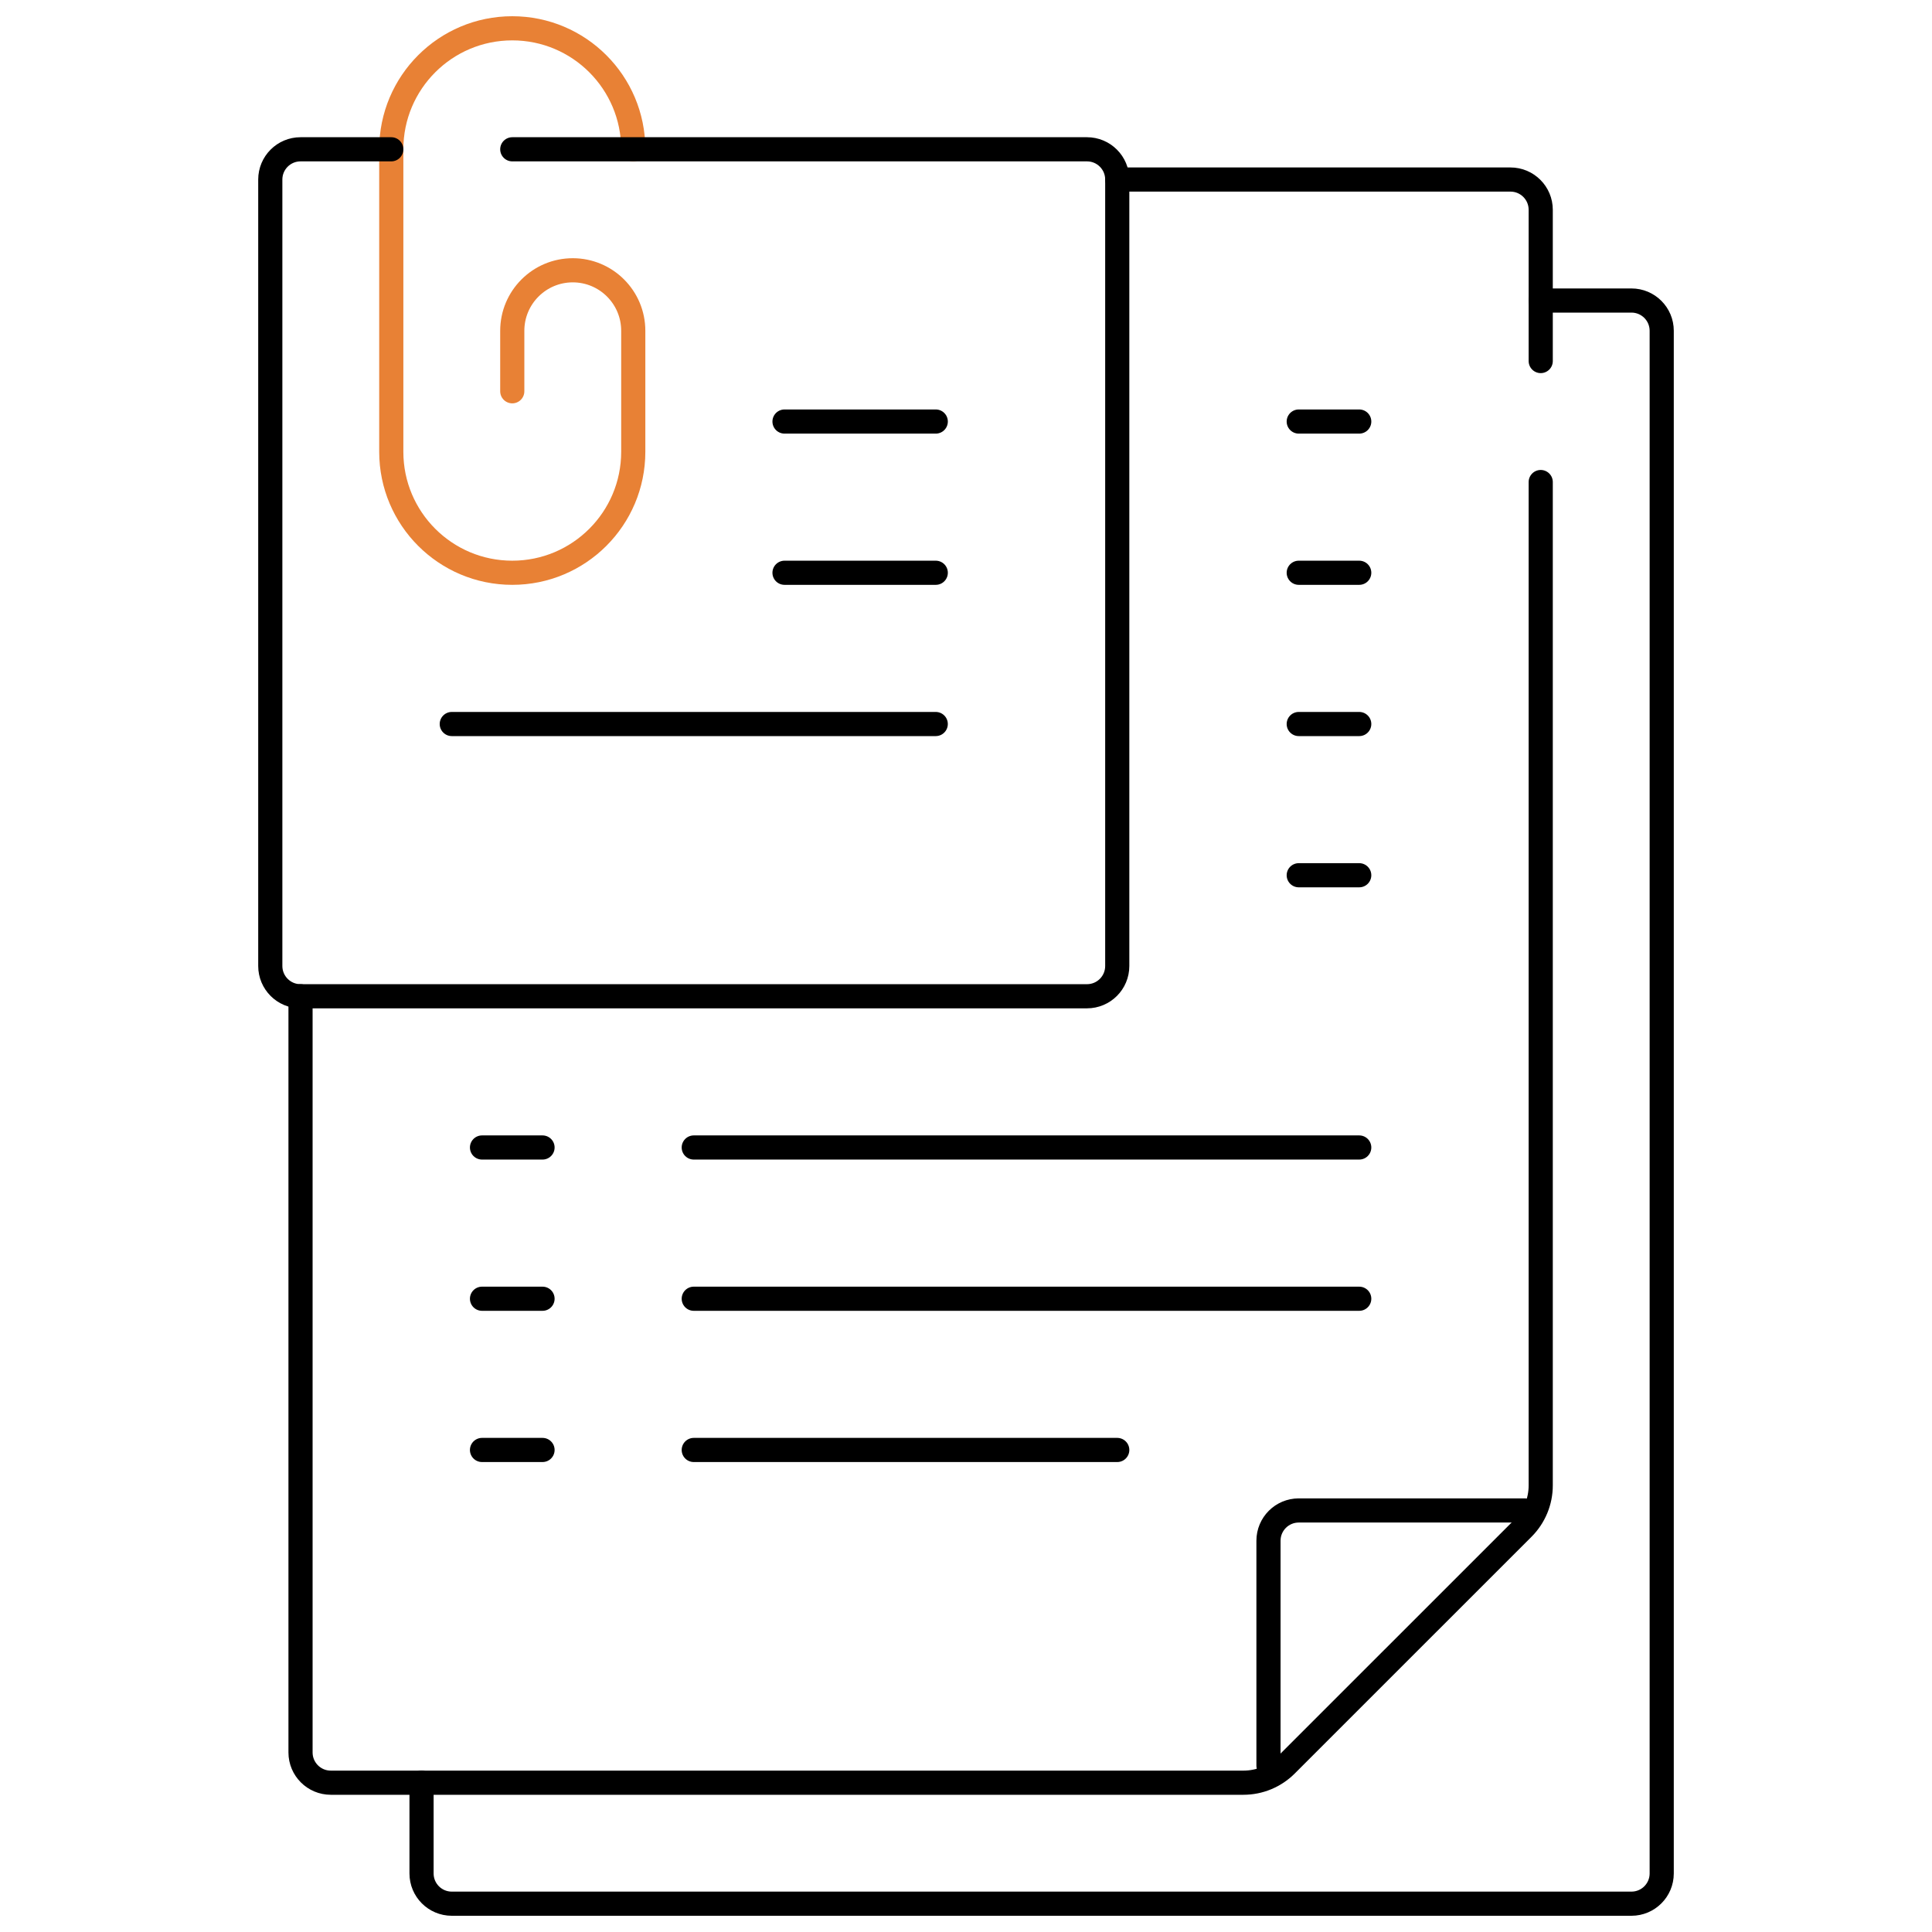
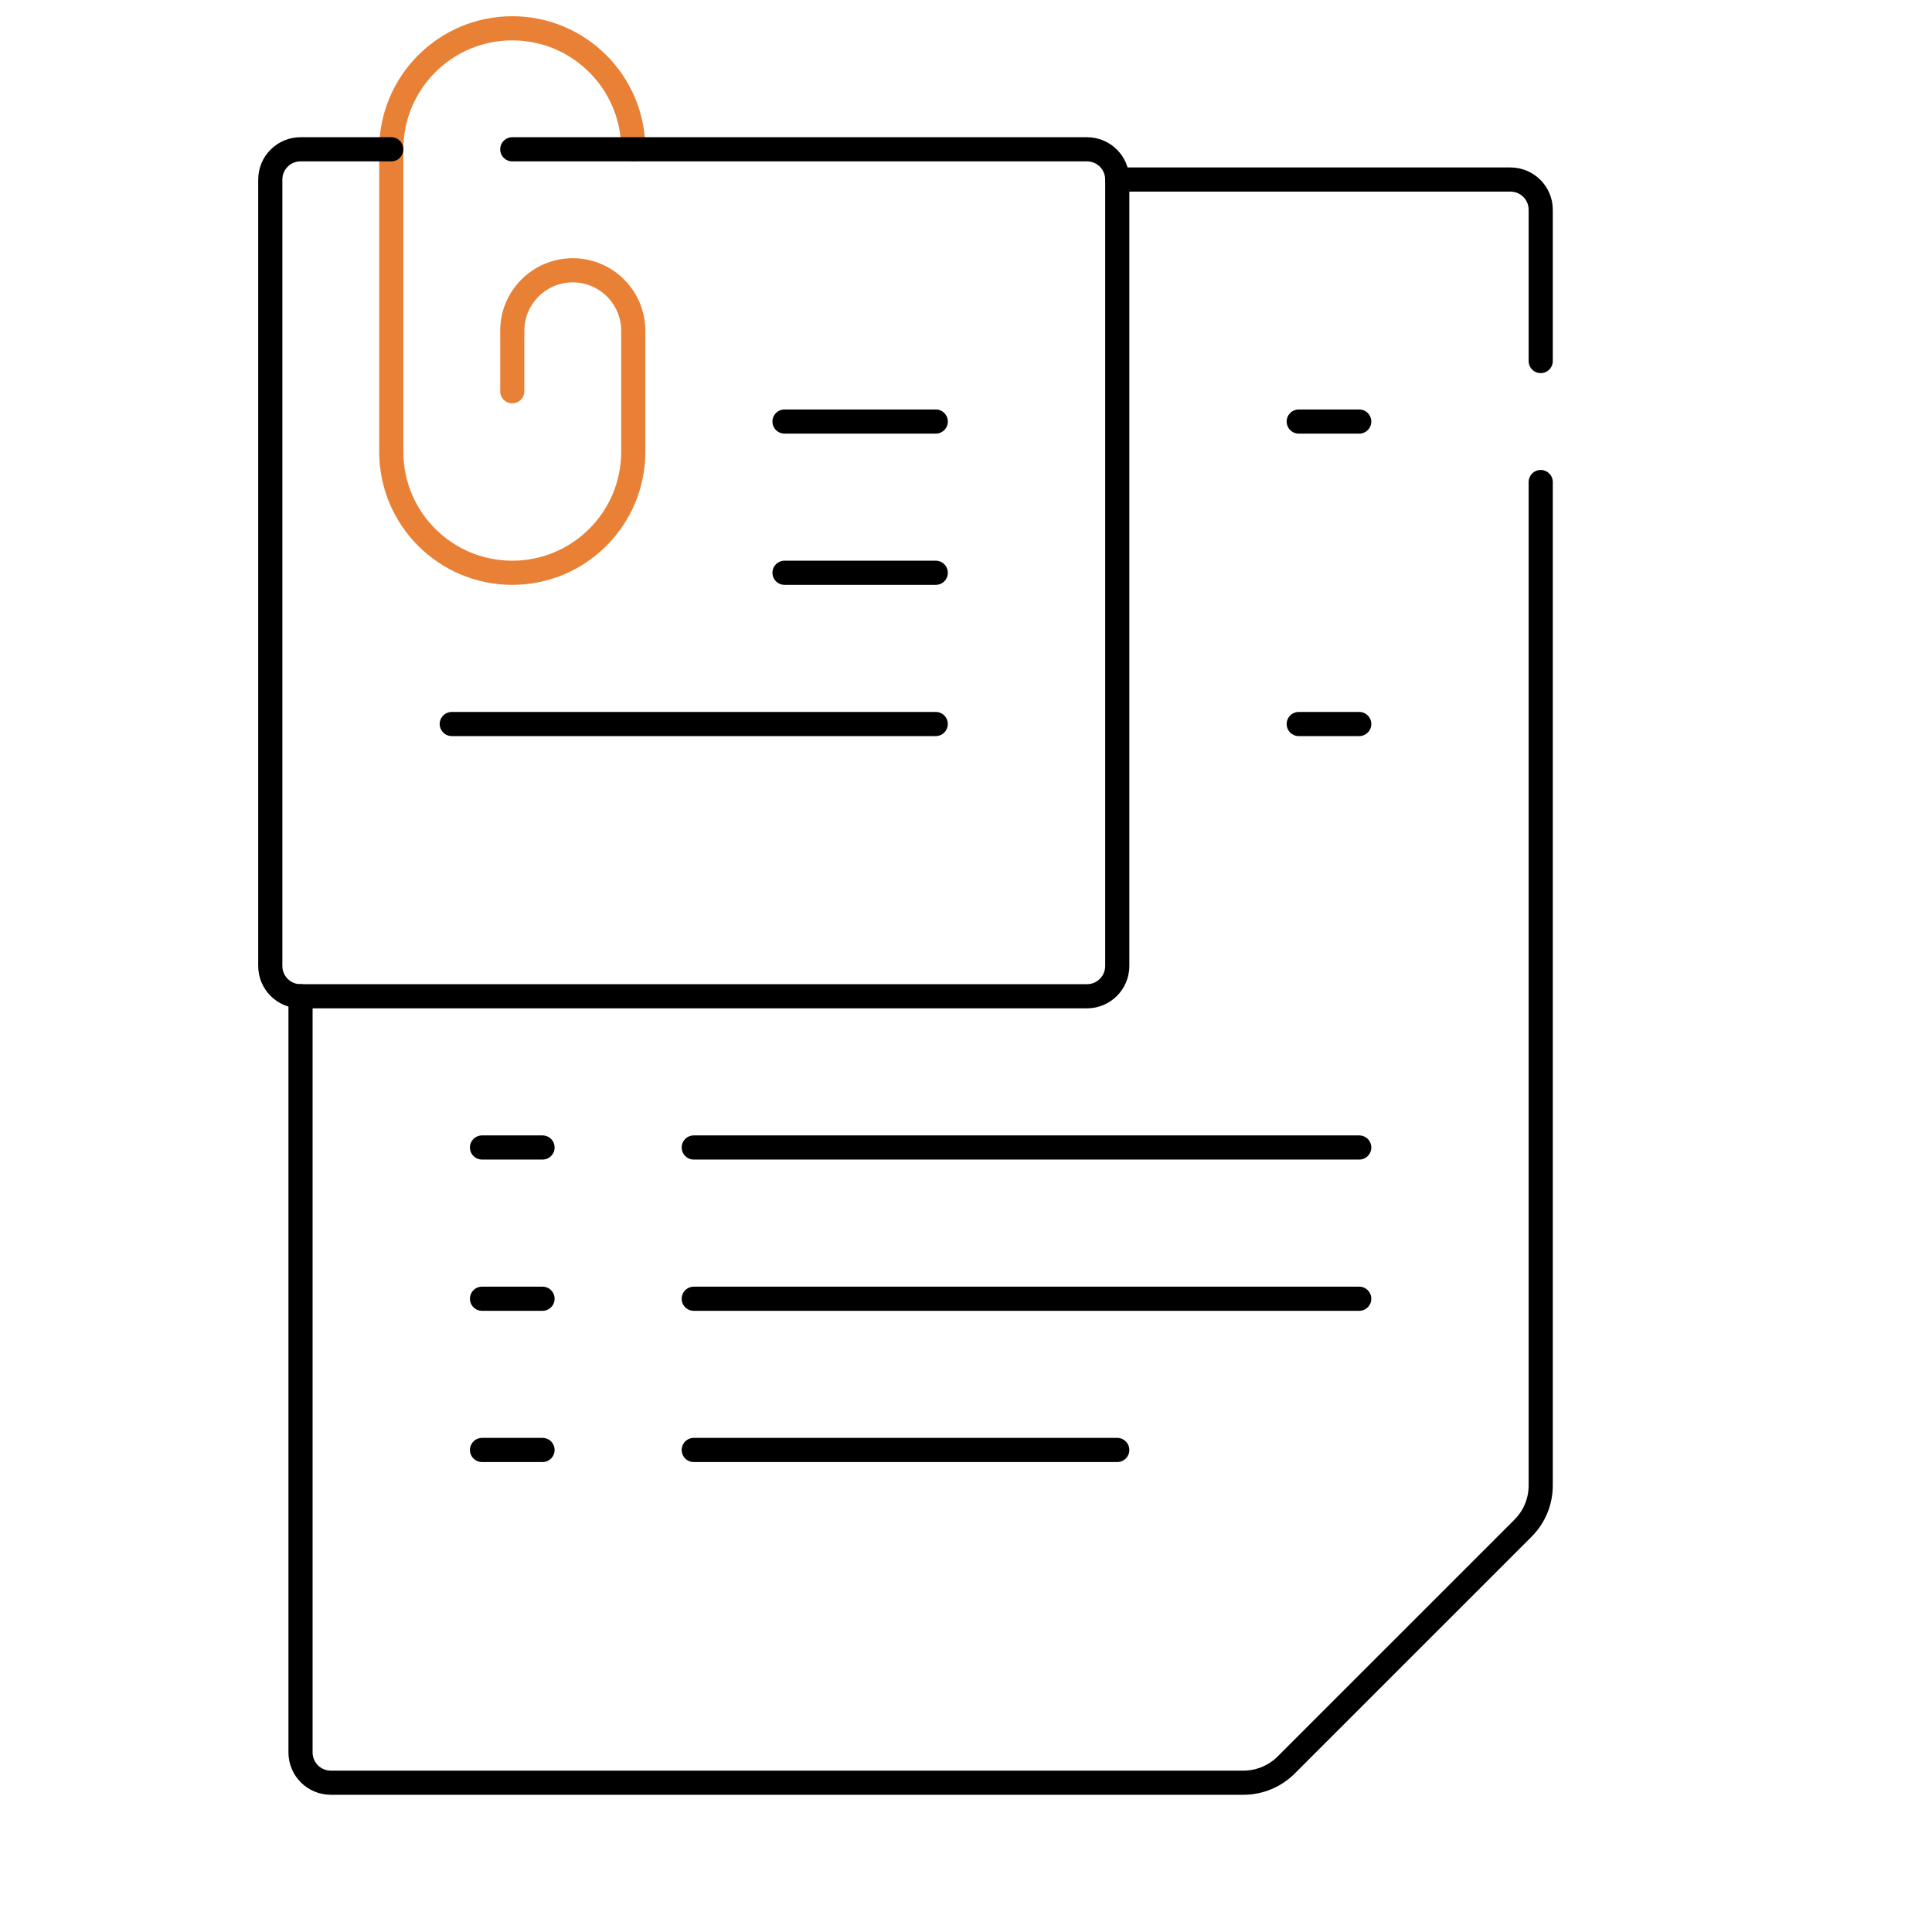
<svg xmlns="http://www.w3.org/2000/svg" width="80" height="80" viewBox="0 0 80 80" fill="none">
  <mask id="mask0_193_2139" style="mask-type:luminance" maskUnits="userSpaceOnUse" x="0" y="0" width="80" height="80">
    <path d="M0 0H80V80H0V0Z" fill="white" />
  </mask>
  <g mask="url(#mask0_193_2139)">
    <path d="M63.798 14.95V8.687C63.798 7.995 63.237 7.434 62.545 7.434H46.263" stroke="black" stroke-miterlimit="10" stroke-linecap="round" stroke-linejoin="round" />
    <path d="M12.444 41.252V72.566C12.444 73.257 13.005 73.818 13.697 73.818H51.487C52.152 73.818 52.789 73.554 53.259 73.084L63.064 63.28C63.534 62.81 63.798 62.172 63.798 61.508V19.96" stroke="black" stroke-miterlimit="10" stroke-linecap="round" stroke-linejoin="round" />
-     <path d="M52.525 73.114V63.798C52.525 63.106 53.086 62.545 53.778 62.545H63.133" stroke="black" stroke-miterlimit="10" stroke-linecap="round" stroke-linejoin="round" />
    <path d="M21.212 16.202V13.697C21.212 12.314 22.334 11.192 23.717 11.192C25.101 11.192 26.222 12.314 26.222 13.697V18.707C26.222 21.474 23.979 23.717 21.212 23.717C18.445 23.717 16.202 21.474 16.202 18.707V6.182C16.202 3.415 18.445 1.172 21.212 1.172C23.979 1.172 26.222 3.415 26.222 6.182" stroke="#E88135" stroke-miterlimit="10" stroke-linecap="round" stroke-linejoin="round" />
    <path d="M21.212 6.182H45.01C45.702 6.182 46.263 6.743 46.263 7.434V40C46.263 40.692 45.702 41.253 45.01 41.253H12.444C11.753 41.253 11.192 40.692 11.192 40V7.434C11.192 6.743 11.753 6.182 12.444 6.182H16.202" stroke="black" stroke-miterlimit="10" stroke-linecap="round" stroke-linejoin="round" />
-     <path d="M17.455 73.818V77.576C17.455 78.267 18.015 78.828 18.707 78.828H67.555C68.247 78.828 68.808 78.267 68.808 77.576V13.697C68.808 13.005 68.247 12.444 67.555 12.444H63.798" stroke="black" stroke-miterlimit="10" stroke-linecap="round" stroke-linejoin="round" />
    <path d="M32.485 17.455H38.748" stroke="black" stroke-miterlimit="10" stroke-linecap="round" stroke-linejoin="round" />
    <path d="M32.485 23.717H38.748" stroke="black" stroke-miterlimit="10" stroke-linecap="round" stroke-linejoin="round" />
    <path d="M18.707 29.98H38.747" stroke="black" stroke-miterlimit="10" stroke-linecap="round" stroke-linejoin="round" />
    <path d="M53.778 29.98H56.283" stroke="black" stroke-miterlimit="10" stroke-linecap="round" stroke-linejoin="round" />
    <path d="M53.778 17.455H56.283" stroke="black" stroke-miterlimit="10" stroke-linecap="round" stroke-linejoin="round" />
-     <path d="M53.778 23.717H56.283" stroke="black" stroke-miterlimit="10" stroke-linecap="round" stroke-linejoin="round" />
-     <path d="M53.778 36.242H56.283" stroke="black" stroke-miterlimit="10" stroke-linecap="round" stroke-linejoin="round" />
    <path d="M19.959 47.515H22.465" stroke="black" stroke-miterlimit="10" stroke-linecap="round" stroke-linejoin="round" />
    <path d="M19.959 60.04H22.465" stroke="black" stroke-miterlimit="10" stroke-linecap="round" stroke-linejoin="round" />
    <path d="M19.959 53.778H22.465" stroke="black" stroke-miterlimit="10" stroke-linecap="round" stroke-linejoin="round" />
    <path d="M28.727 47.515H56.283" stroke="black" stroke-miterlimit="10" stroke-linecap="round" stroke-linejoin="round" />
    <path d="M28.727 60.04H46.263" stroke="black" stroke-miterlimit="10" stroke-linecap="round" stroke-linejoin="round" />
    <path d="M28.727 53.778H56.283" stroke="black" stroke-miterlimit="10" stroke-linecap="round" stroke-linejoin="round" />
  </g>
</svg>